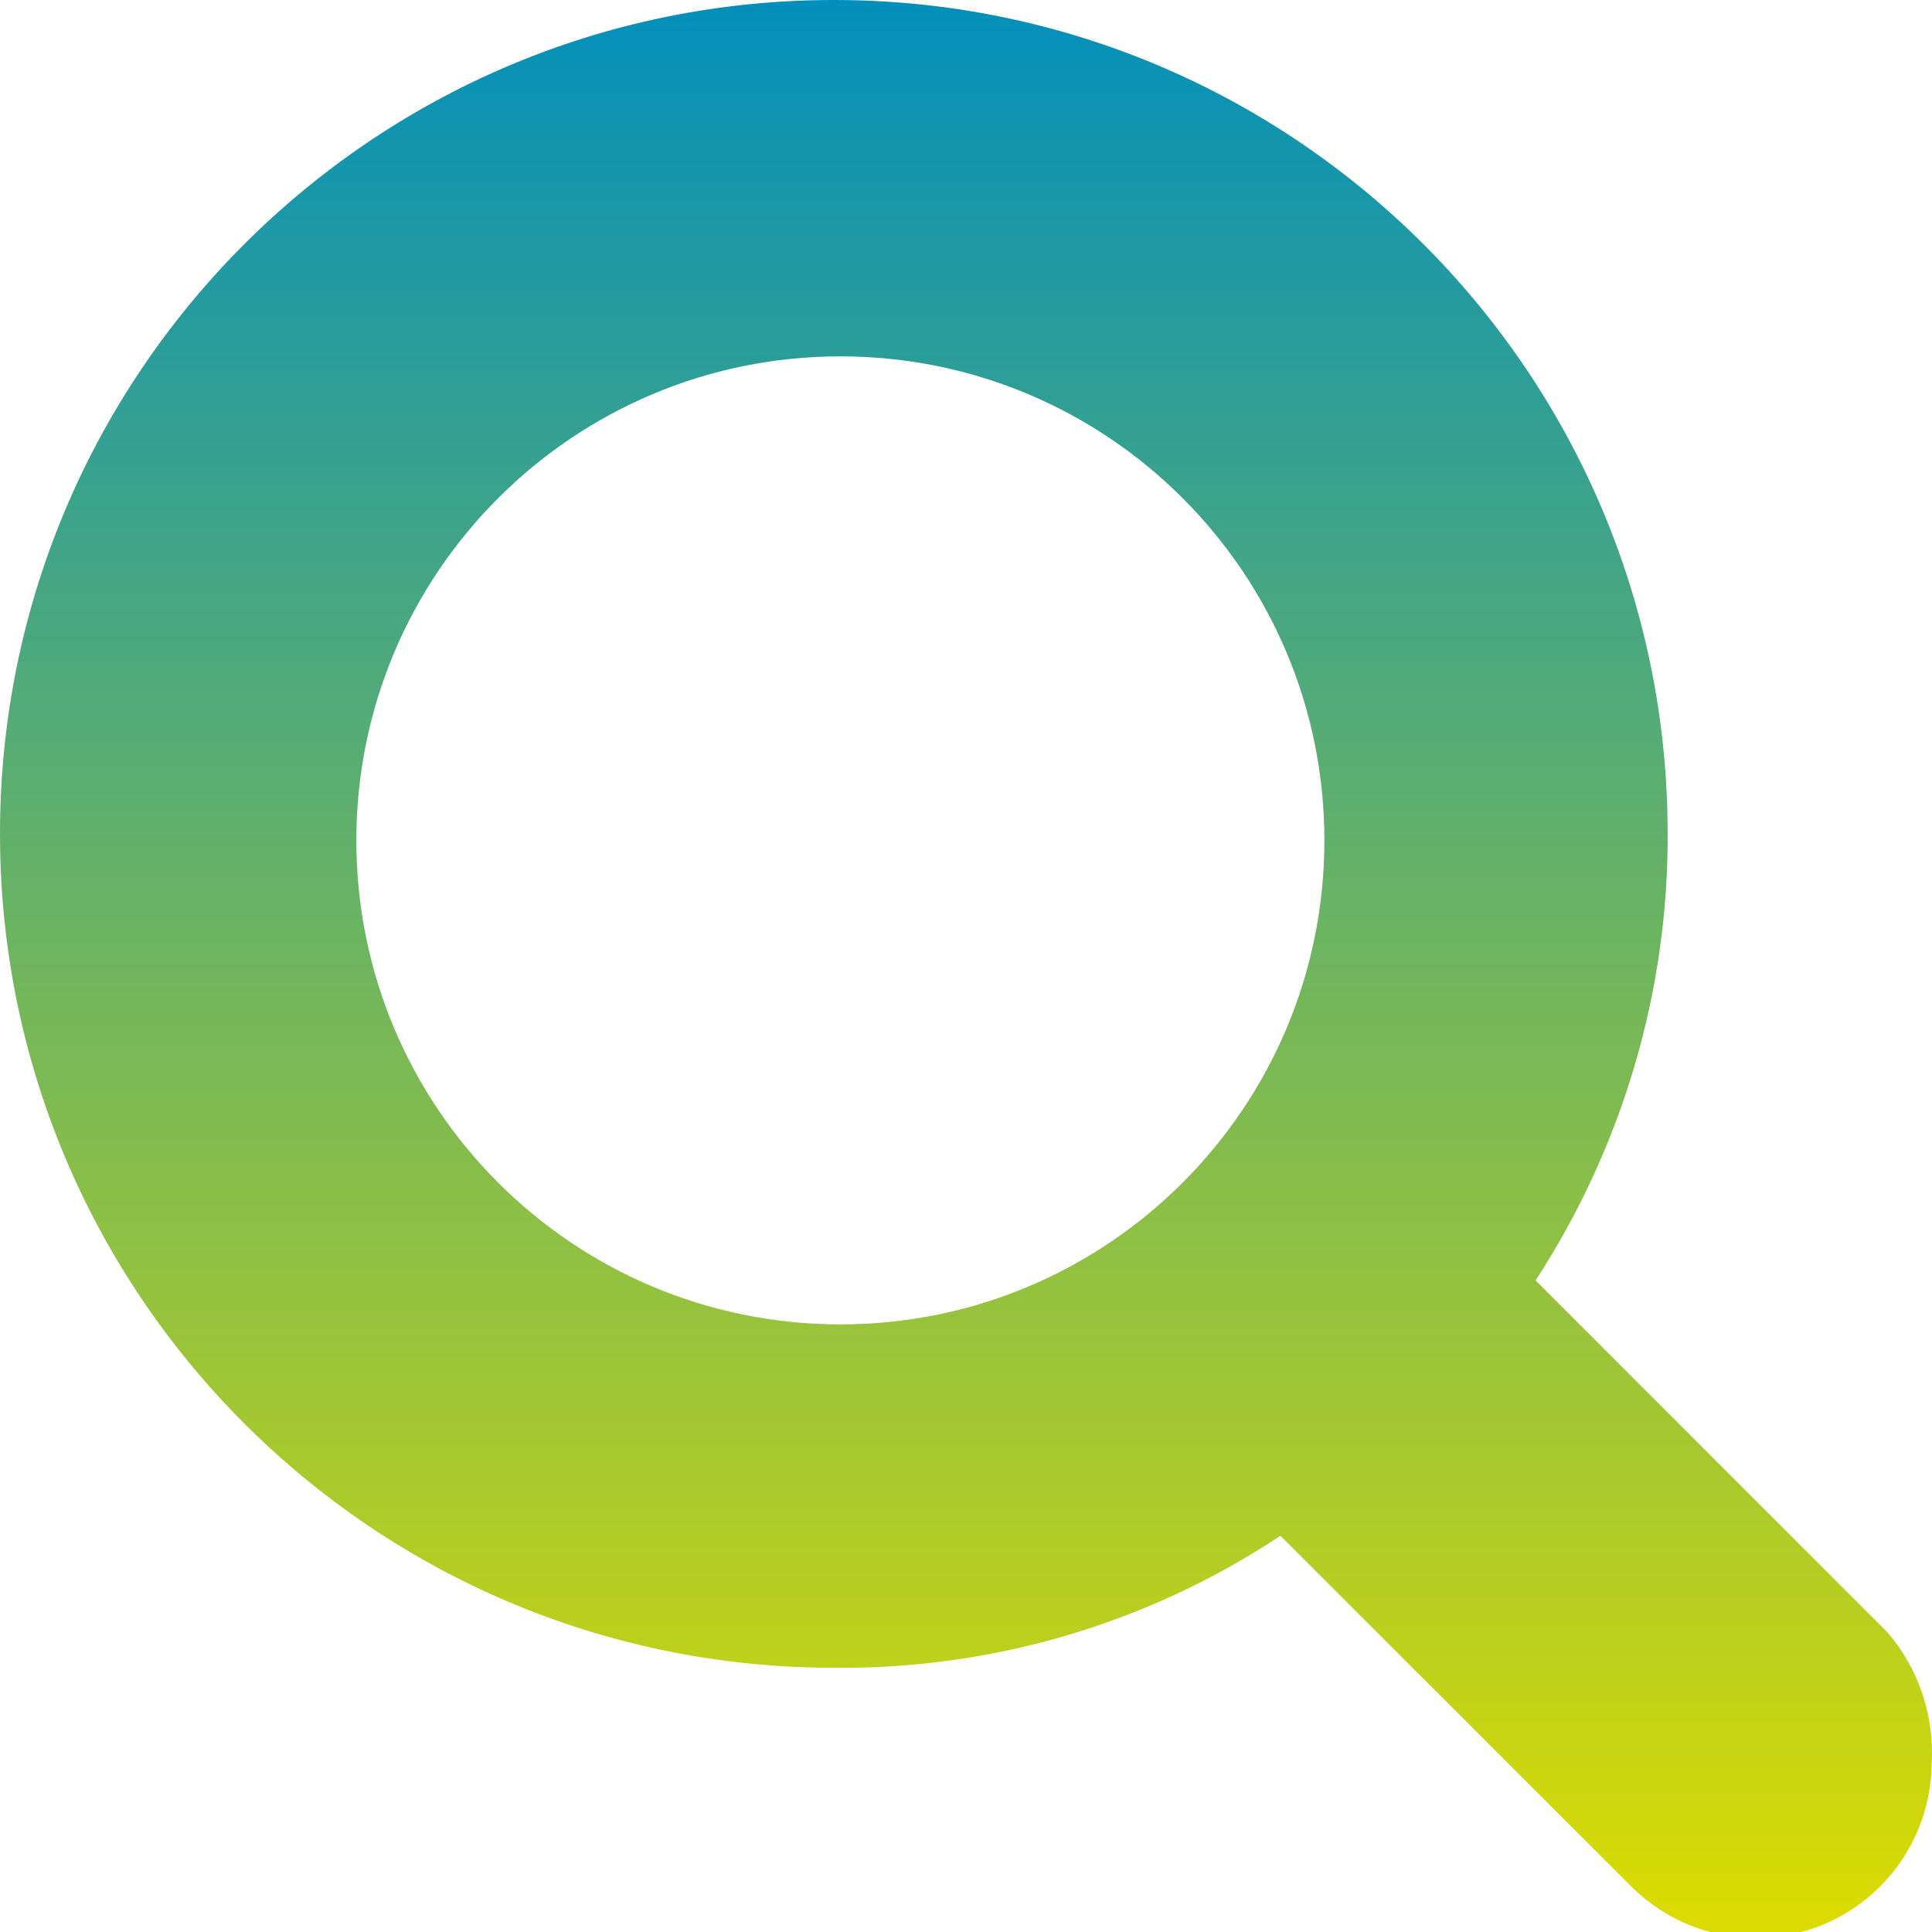
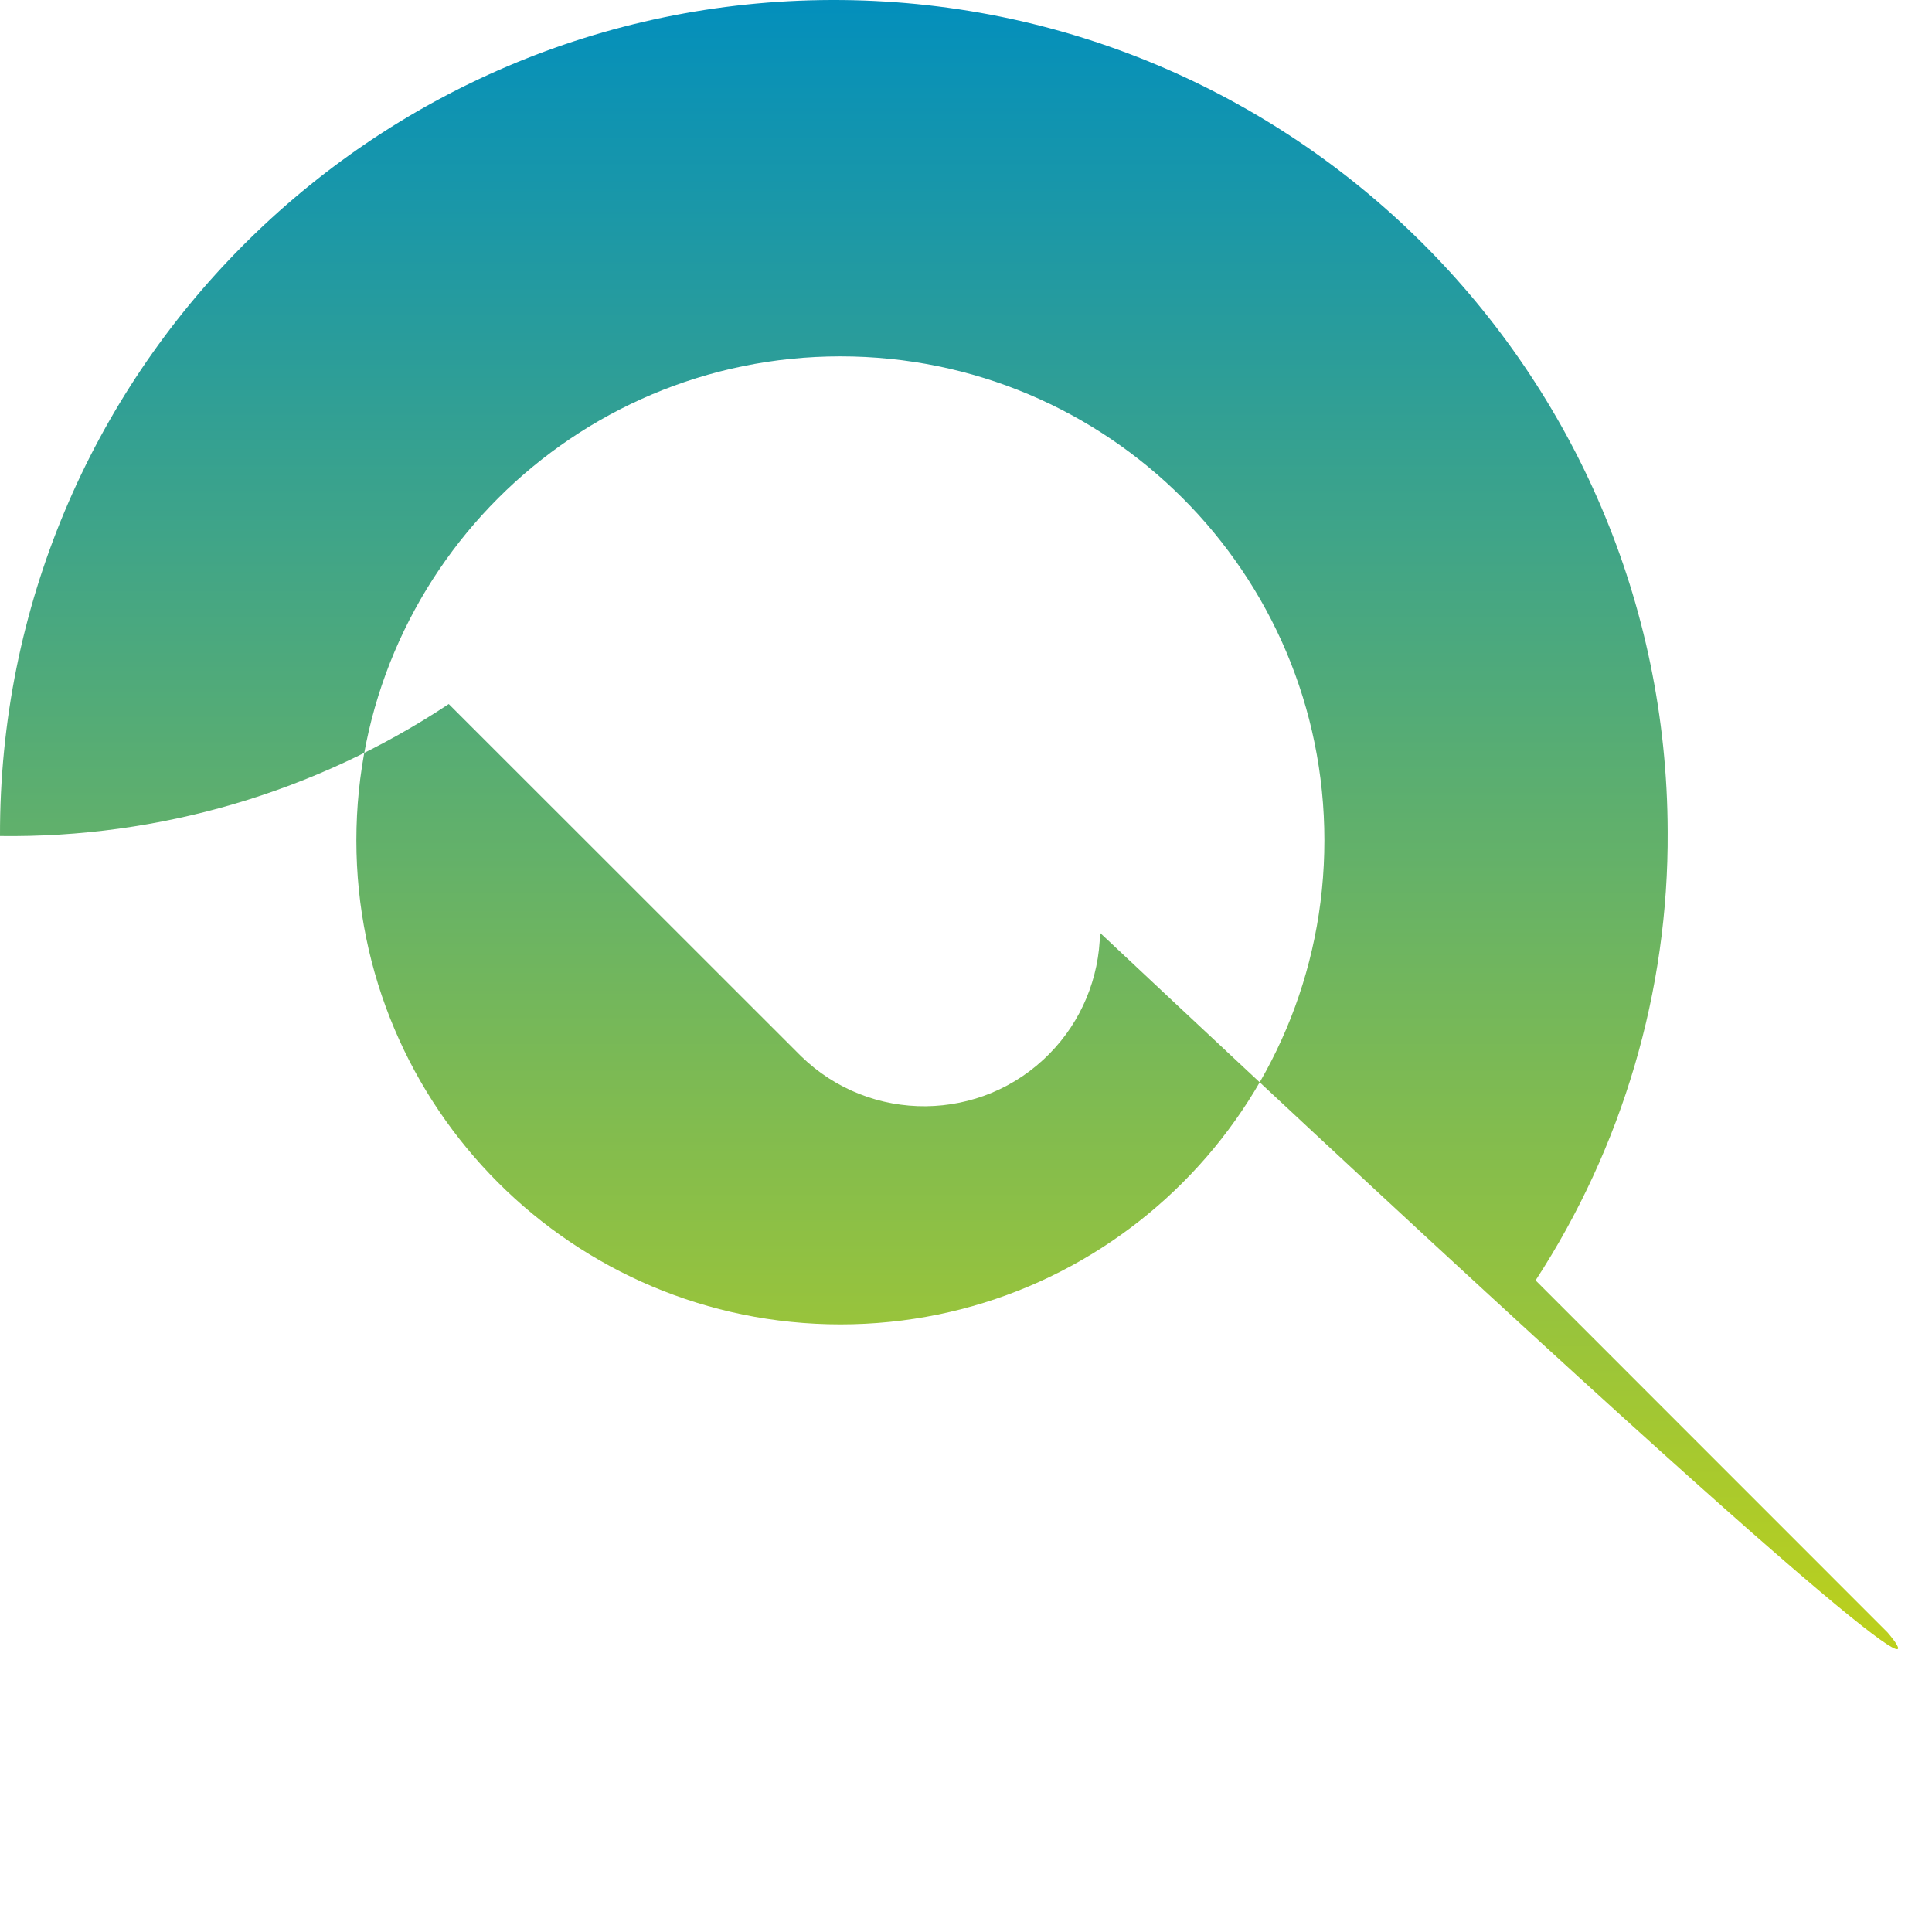
<svg xmlns="http://www.w3.org/2000/svg" version="1.1" id="Layer_1" x="0px" y="0px" width="22px" height="22px" viewBox="0 0 22 22" enable-background="new 0 0 22 22" xml:space="preserve">
  <g>
    <linearGradient id="SVGID_1_" gradientUnits="userSpaceOnUse" x1="292.66" y1="-404.027" x2="292.66" y2="-381.96" gradientTransform="matrix(1 0 0 -1 -281.66 -381.96)">
      <stop offset="0" style="stop-color:#DDDC00" />
      <stop offset="1" style="stop-color:#038FBC" />
    </linearGradient>
-     <path fill="url(#SVGID_1_)" d="M21.494,18.589l-4.008-4.009c0.99-1.52,1.515-3.296,1.504-5.11C18.977,4.226,14.714-0.014,9.47,0   C4.226,0.014-0.014,4.276,0,9.52c0.014,5.224,4.246,9.457,9.47,9.471c1.816,0.024,3.598-0.499,5.11-1.503l4.009,4.007   c0.79,0.774,2.06,0.763,2.833-0.027c0.361-0.366,0.566-0.86,0.574-1.375C22.029,19.545,21.852,19.005,21.494,18.589z M9.57,15.081   c-3.044,0-5.512-2.467-5.512-5.511c0-3.044,2.468-5.512,5.512-5.512c3.044,0,5.511,2.468,5.511,5.512   C15.081,12.614,12.614,15.081,9.57,15.081z" />
+     <path fill="url(#SVGID_1_)" d="M21.494,18.589l-4.008-4.009c0.99-1.52,1.515-3.296,1.504-5.11C18.977,4.226,14.714-0.014,9.47,0   C4.226,0.014-0.014,4.276,0,9.52c1.816,0.024,3.598-0.499,5.11-1.503l4.009,4.007   c0.79,0.774,2.06,0.763,2.833-0.027c0.361-0.366,0.566-0.86,0.574-1.375C22.029,19.545,21.852,19.005,21.494,18.589z M9.57,15.081   c-3.044,0-5.512-2.467-5.512-5.511c0-3.044,2.468-5.512,5.512-5.512c3.044,0,5.511,2.468,5.511,5.512   C15.081,12.614,12.614,15.081,9.57,15.081z" />
  </g>
</svg>